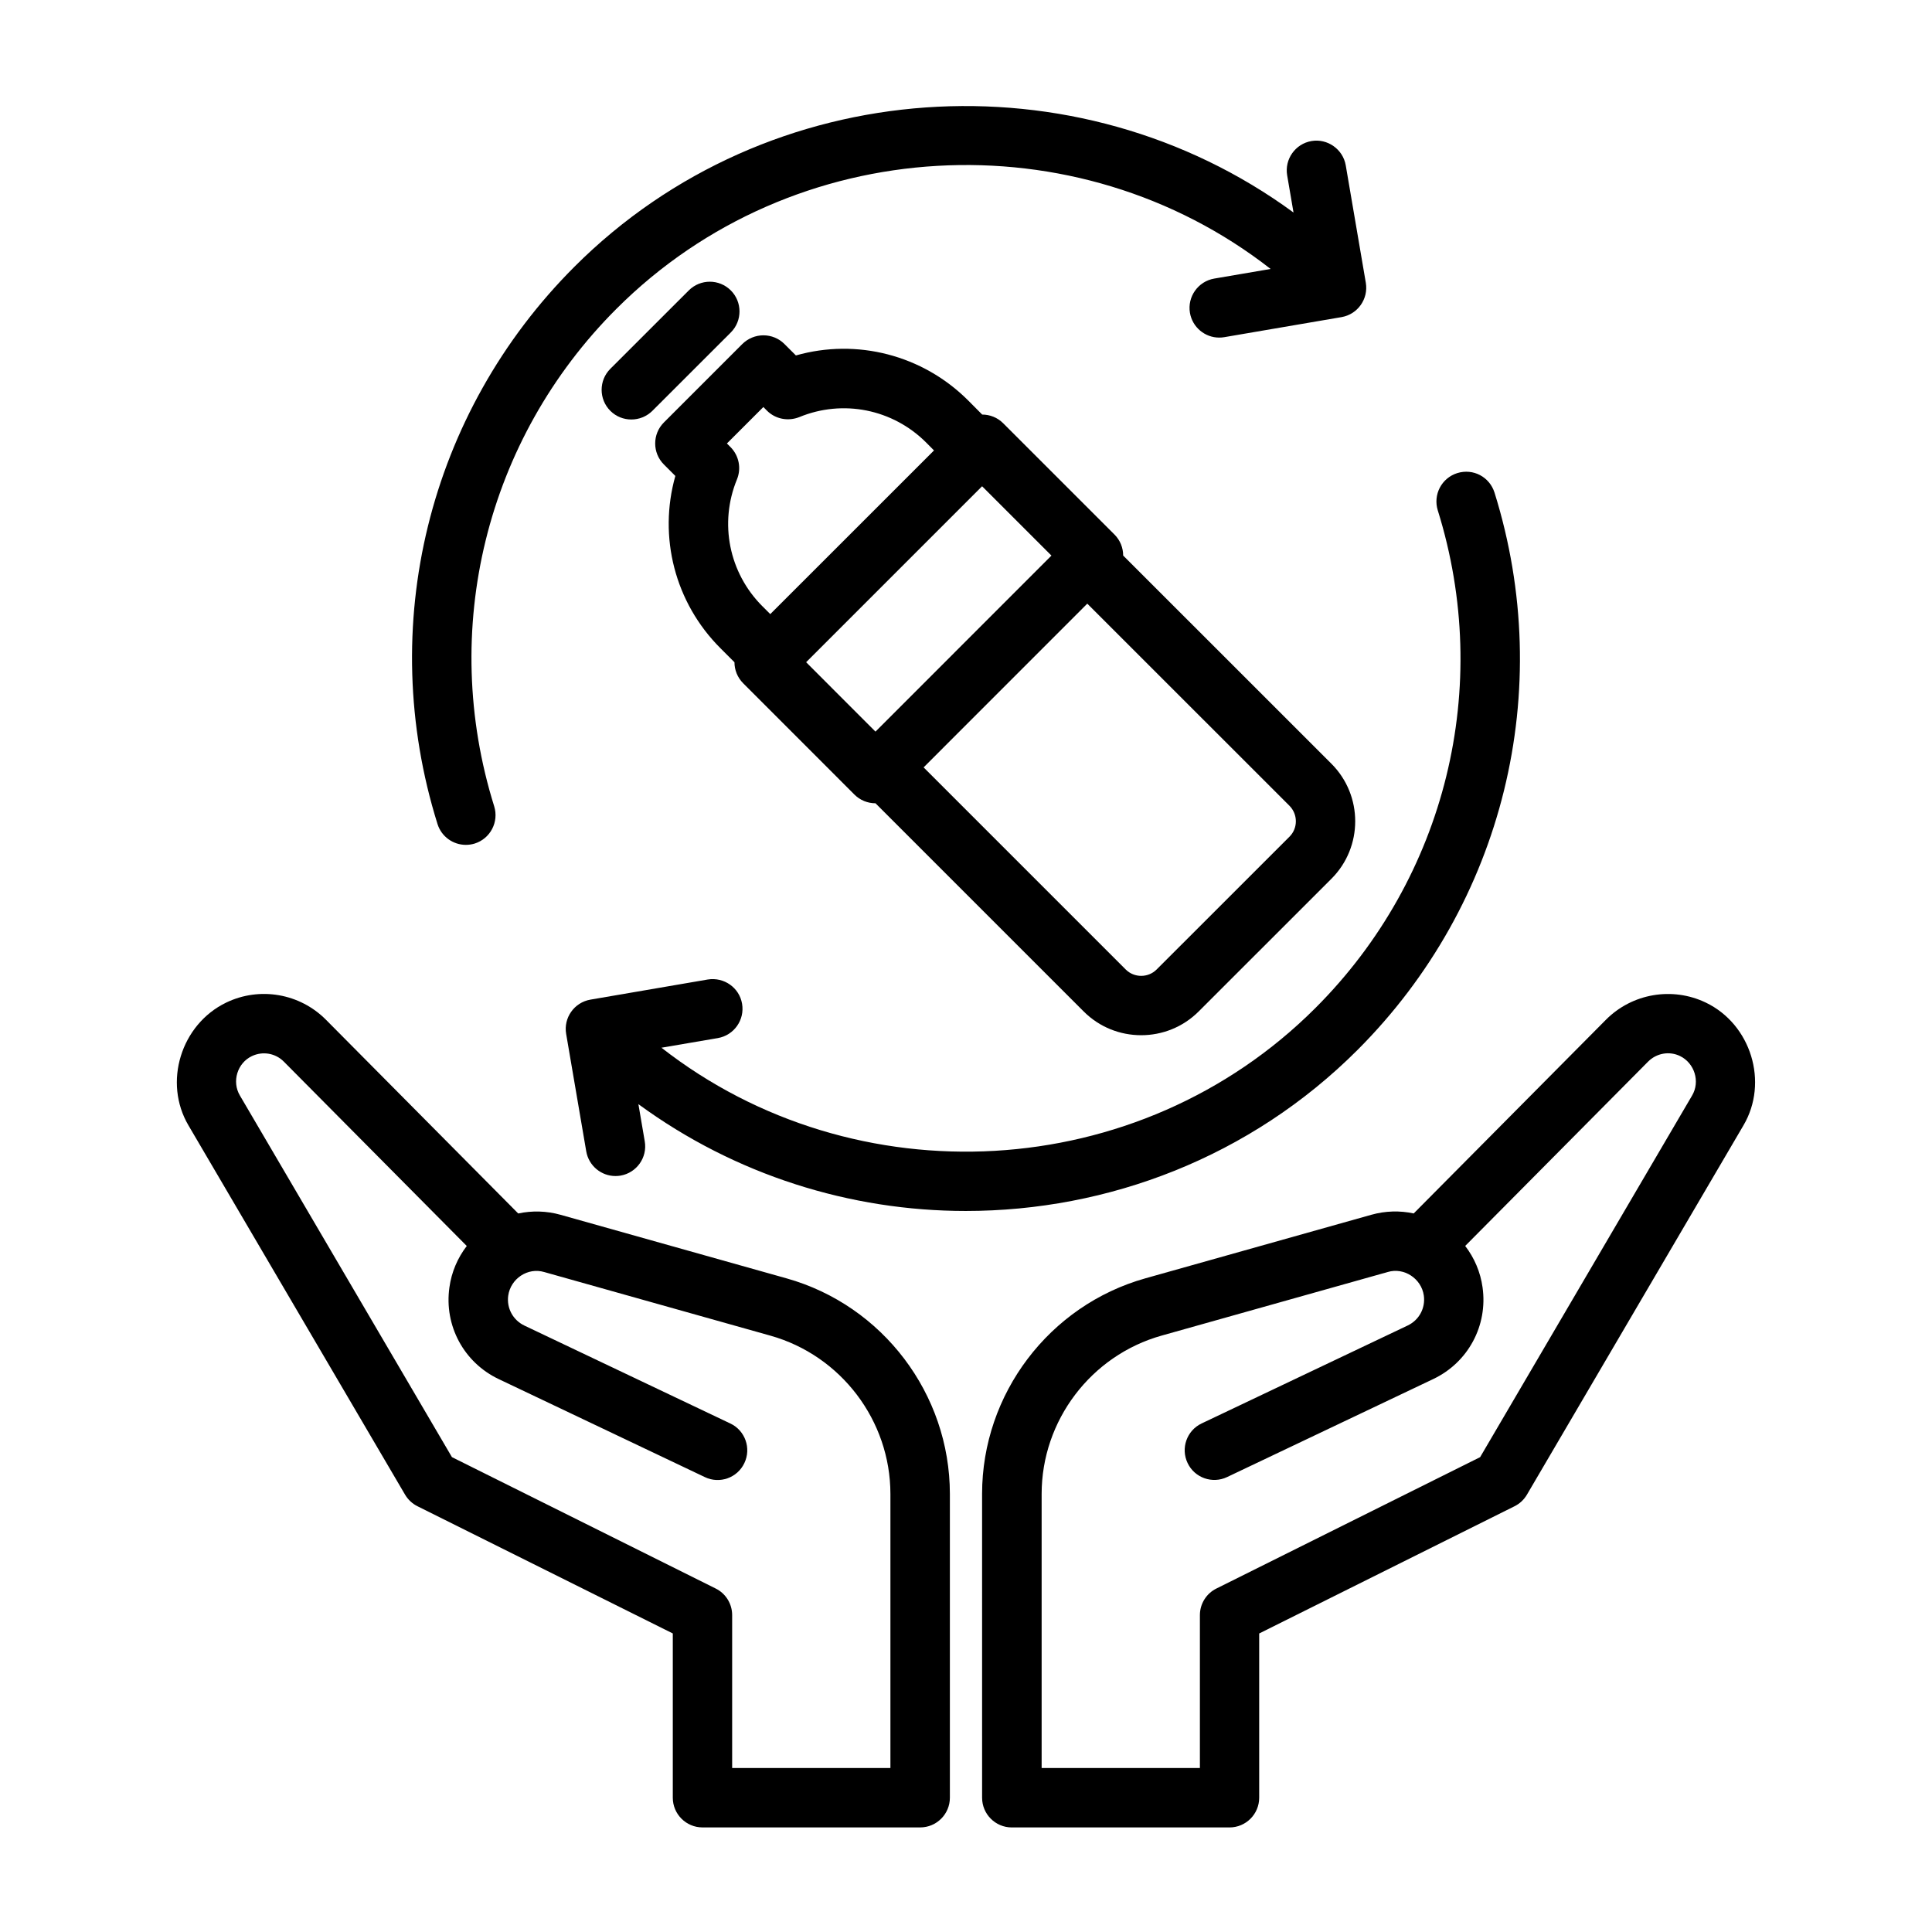
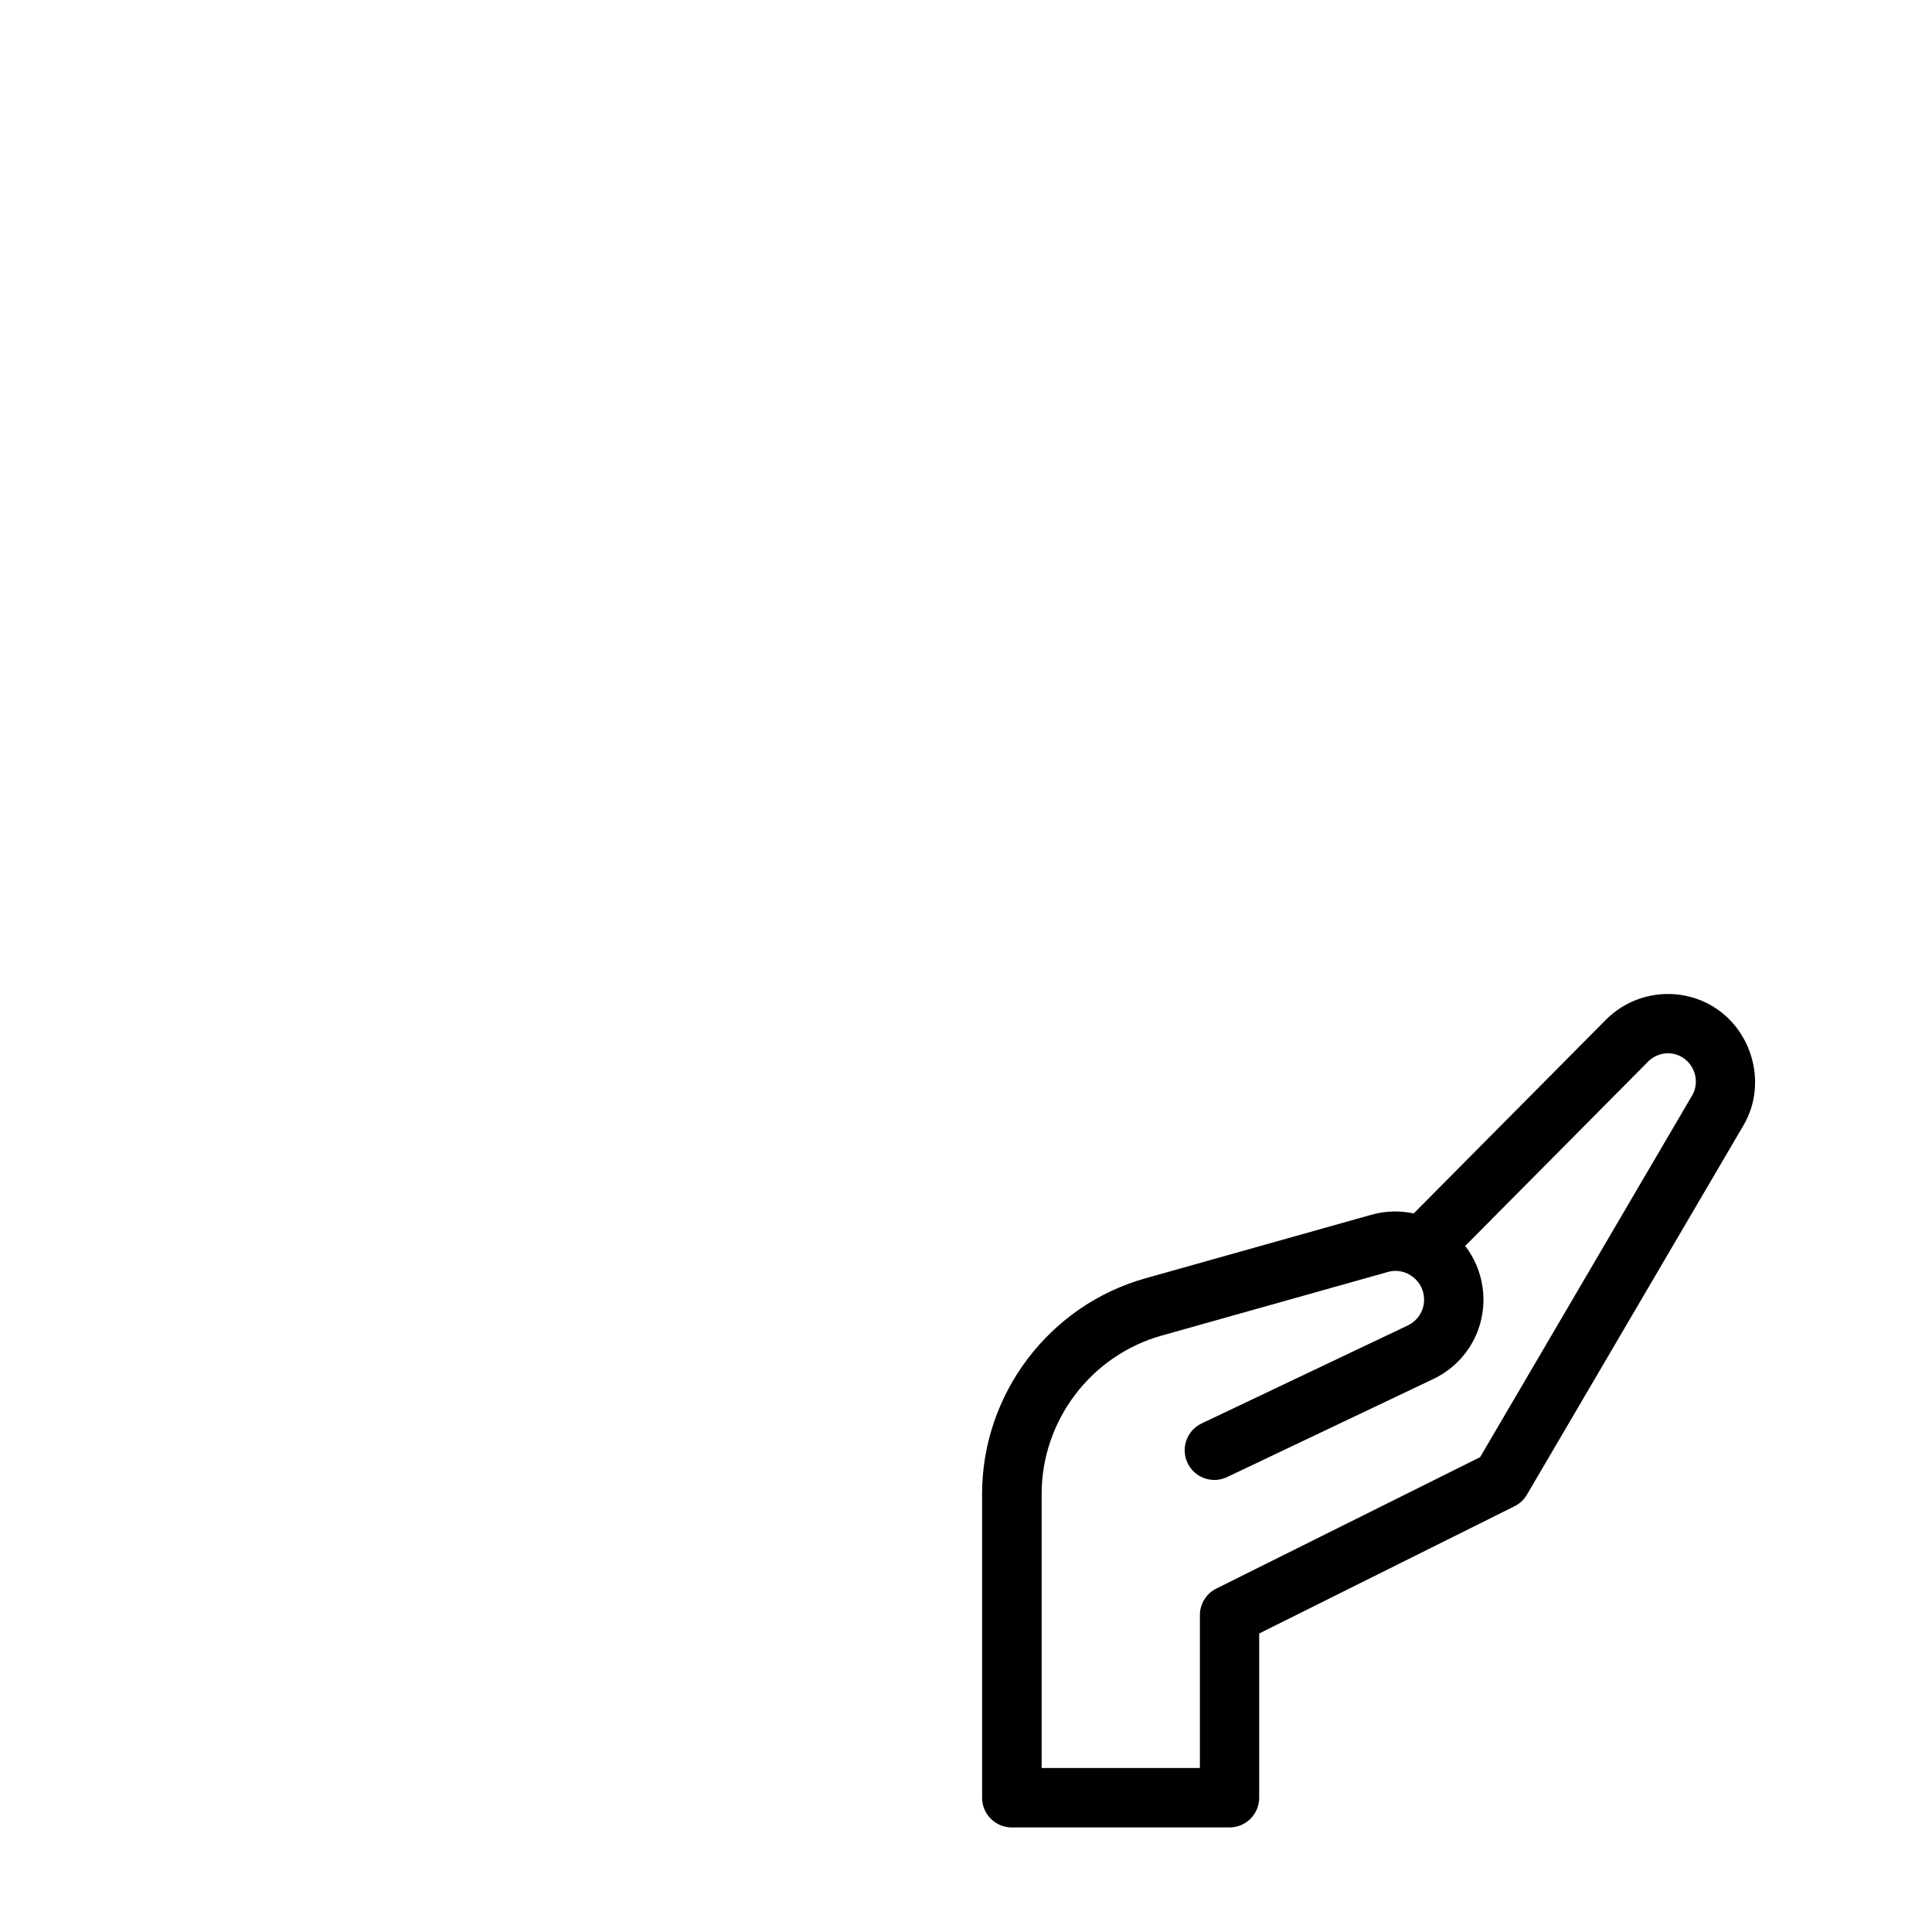
<svg xmlns="http://www.w3.org/2000/svg" fill="#000000" width="800px" height="800px" version="1.1" viewBox="144 144 512 512">
  <g>
-     <path d="m334.91 315.77 3.731 3.731c0 2.016 0.77 4.016 2.297 5.559l29.504 29.52c1.48 1.48 3.481 2.297 5.574 2.297l55.184 55.184c4.203 4.203 9.699 6.281 15.223 6.281 5.527 0 11.02-2.094 15.223-6.281l35.203-35.188c8.391-8.391 8.391-22.059 0-30.465l-55.199-55.184c0-2.016-0.77-4.031-2.297-5.559l-29.504-29.504c-1.527-1.527-3.543-2.297-5.559-2.297l-3.727-3.75c-12.074-12.059-29.52-16.5-45.641-11.918l-3.043-3.035c-1.48-1.48-3.481-2.297-5.574-2.297s-4.094 0.836-5.574 2.297l-20.797 20.797c-3.07 3.07-3.07 8.062 0 11.133l3.039 3.039c-4.562 16.148-0.141 33.578 11.938 45.641zm150.81 49.969-35.203 35.188c-2.25 2.25-5.934 2.25-8.188 0l-53.562-53.562 43.375-43.391 53.562 53.547c2.281 2.285 2.281 5.969 0.016 8.219zm-109.71-27.852-18.375-18.391 46.633-46.633 18.375 18.375zm-29.707-86.023 0.945 0.961c2.25 2.25 5.606 2.883 8.566 1.715 11.57-4.769 24.766-2.125 33.613 6.723l2.094 2.109-43.391 43.375-2.094-2.094c-8.848-8.848-11.492-22.027-6.738-33.598 1.211-2.945 0.535-6.312-1.699-8.566l-0.961-0.961z" />
-     <path d="m337.67 220.96c-3.07-3.07-8.062-3.07-11.133 0l-20.797 20.781c-3.07 3.07-3.07 8.062 0 11.133 1.543 1.543 3.559 2.297 5.574 2.297s4.031-0.77 5.574-2.297l20.797-20.781c3.055-3.07 3.055-8.062-0.016-11.133z" />
-     <path d="m296.23 214.69c-38.746 38.73-52.664 95.332-36.289 147.68 1.055 3.371 4.156 5.527 7.512 5.527 0.77 0 1.574-0.109 2.348-0.348 4.141-1.309 6.453-5.715 5.164-9.871-14.609-46.742-2.203-97.266 32.402-131.84 46.887-46.887 122.08-50.617 173.36-10.562l-14.941 2.551c-4.281 0.738-7.164 4.816-6.438 9.086 0.66 3.84 4 6.551 7.746 6.551 0.441 0 0.898-0.031 1.34-0.109l31.109-5.32c4.273-0.75 7.137-4.828 6.414-9.094l-5.32-31.125c-0.738-4.297-4.879-7.164-9.086-6.438-4.281 0.738-7.164 4.816-6.438 9.086l1.684 9.855c-57.293-41.977-139.12-37.066-190.57 14.371z" />
-     <path d="m540.06 274.54c-1.309-4.141-5.621-6.473-9.871-5.164-4.156 1.309-6.453 5.715-5.164 9.871 14.609 46.742 2.203 97.266-32.402 131.86-46.871 46.887-122.06 50.602-173.33 10.547l14.941-2.551c4.281-0.738 7.164-4.816 6.422-9.102-0.723-4.266-4.785-7.117-9.086-6.422l-31.109 5.336c-4.281 0.738-7.164 4.816-6.422 9.086l5.32 31.109c0.66 3.84 3.984 6.551 7.746 6.551 0.441 0 0.883-0.031 1.34-0.109 4.281-0.738 7.164-4.816 6.422-9.086l-1.684-9.855c25.664 18.797 56.176 28.309 86.75 28.309 37.723 0 75.398-14.25 103.82-42.668 38.762-38.758 52.664-95.359 36.309-147.71z" />
    <path d="m596.06 409.7c-8.879-4.266-19.539-2.441-26.48 4.551l-50.934 51.324c-3.652-0.789-7.512-0.691-11.211 0.348l-59.906 16.848c-25.473 7.164-43.266 30.652-43.266 57.121l0.004 80.527c0 4.344 3.527 7.871 7.871 7.871h57.688c4.344 0 7.871-3.527 7.871-7.871v-43.531l67.652-33.707c1.371-0.676 2.504-1.73 3.289-3.055l57.371-97.848c6.773-11.434 2.031-26.828-9.949-32.578zm-3.637 24.625-56.176 95.836-69.902 34.824c-2.676 1.324-4.359 4.062-4.359 7.039v40.523h-41.941v-72.645c0-19.43 13.066-36.699 31.805-41.957l59.906-16.848c4.312-1.309 8.941 1.73 9.574 6.25 0.457 3.305-1.242 6.473-4.266 7.918l-54.625 25.965c-3.922 1.859-5.59 6.566-3.715 10.484 1.844 3.922 6.566 5.59 10.484 3.715l54.602-25.961c9.258-4.394 14.516-14.168 13.082-24.309-0.551-4.031-2.172-7.809-4.598-10.973l48.461-48.84c2.234-2.25 5.637-2.867 8.484-1.48 3.828 1.875 5.371 6.758 3.184 10.457z" />
-     <path d="m352.45 482.78-59.906-16.848c-3.699-1.039-7.543-1.133-11.211-0.348l-50.934-51.324c-6.926-6.992-17.57-8.863-26.48-4.551-11.965 5.793-16.719 21.145-9.949 32.574l57.387 97.836c0.789 1.324 1.922 2.379 3.289 3.055l67.652 33.707v43.531c0 4.344 3.527 7.871 7.871 7.871h57.688c4.344 0 7.871-3.527 7.871-7.871v-80.516c-0.016-26.465-17.789-49.953-43.277-57.117zm27.52 129.76h-41.941v-40.523c0-2.977-1.684-5.715-4.359-7.039l-69.902-34.824-56.195-95.836c-2.188-3.699-0.676-8.613 3.18-10.438 2.898-1.371 6.266-0.77 8.484 1.48l48.461 48.84c-2.426 3.164-4.047 6.926-4.598 10.973-1.434 10.141 3.824 19.918 13.082 24.309l54.602 25.961c3.906 1.891 8.629 0.219 10.484-3.715 1.875-3.922 0.203-8.629-3.715-10.484l-54.602-25.961c-3.008-1.449-4.723-4.613-4.266-7.918 0.629-4.488 5.164-7.574 9.574-6.25l59.906 16.848c18.719 5.258 31.805 22.531 31.805 41.957z" />
  </g>
</svg>